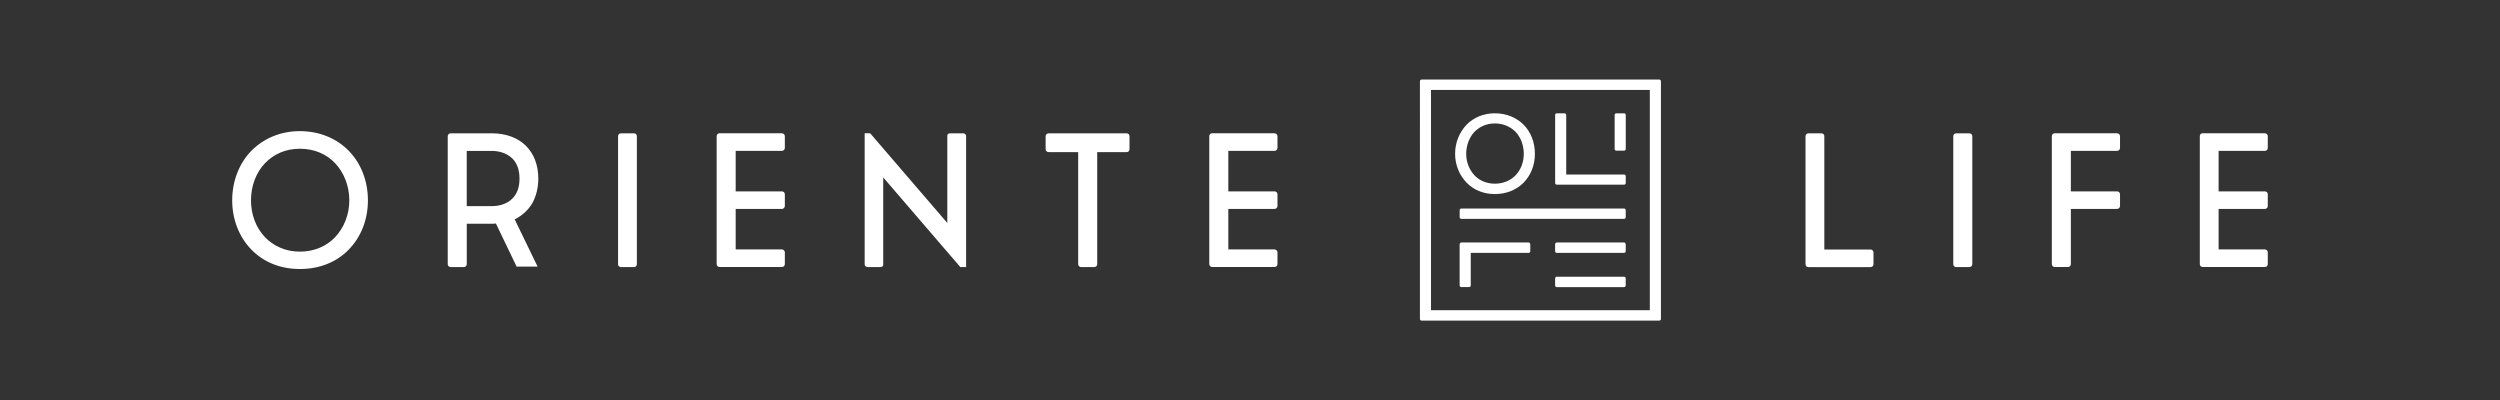
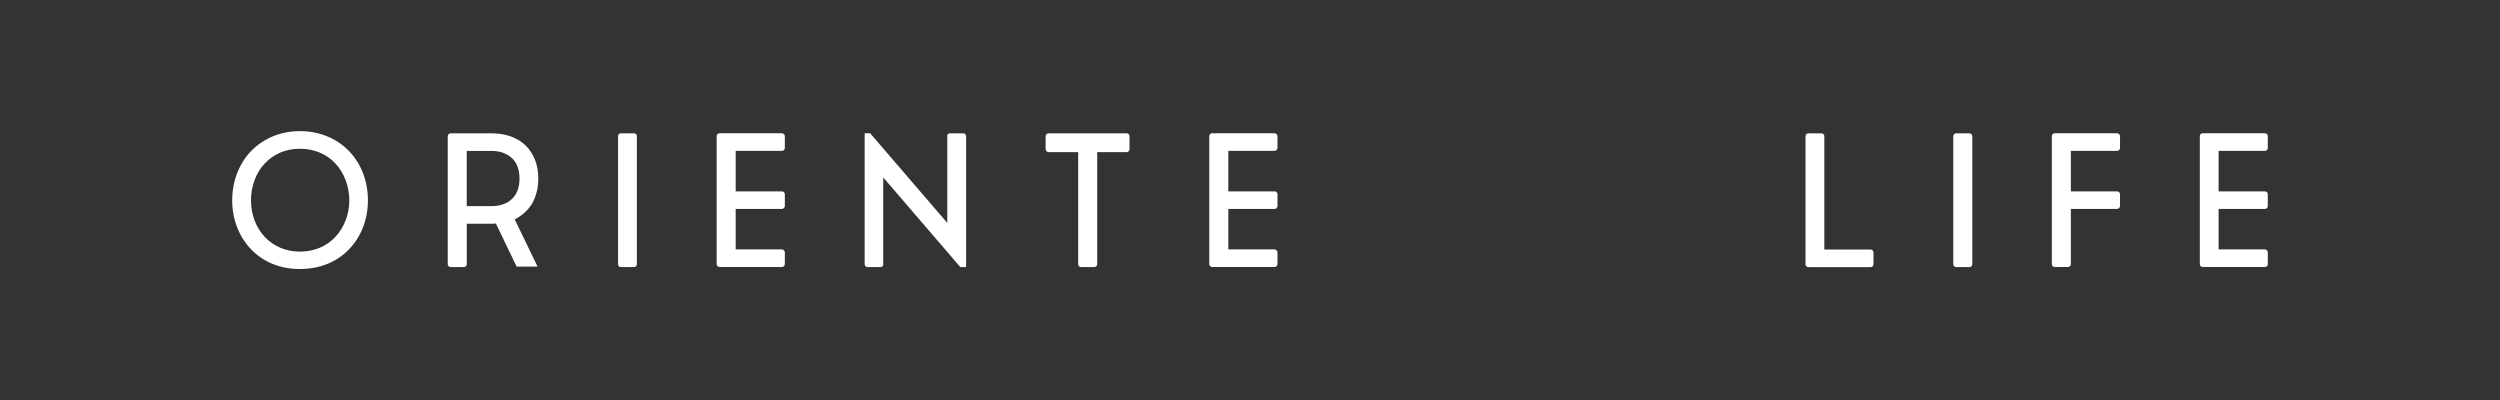
<svg xmlns="http://www.w3.org/2000/svg" id="Layer_1" viewBox="0 0 857.88 137.31">
  <rect x="0" y="0" width="857.88" height="137.31" fill="#333333" stroke="none" />
  <defs>
    <style>
      .cls-1, .cls-2 {
        fill: #fff;
      }

      .cls-2 {
        fill-rule: evenodd;
      }
    </style>
  </defs>
  <path class="cls-2" d="M777.2,45.75c.58,0,.99.41.99.99v4.05c0,.5-.41.99-.99.99h-15.88v13.89h15.88c.58,0,.99.41.99.99v4.05c0,.5-.41.99-.99.99h-15.88v13.89h15.88c.58,0,.99.5.99.99v4.05c0,.58-.41.99-.99.99h-21.34c-.58,0-.99-.41-.99-.99v-43.92c0-.58.41-.99.99-.99h21.34ZM331.52,46.66v44.99h-1.98l-26.46-30.77v30.1c-.08.41-.5.66-.91.66h-4.47c-.58,0-.99-.41-.99-.99v-44.91h1.9l26.46,30.77v-30.1c.08-.41.5-.66.91-.66h4.55c.5,0,.99.41.99.91h0ZM386.6,45.75c.58,0,.99.41.99.99v4.47c0,.58-.41.99-.99.99h-10.09v38.46c0,.58-.5.99-.99.99h-4.55c-.5,0-.99-.41-.99-.99v-38.46h-10.09c-.58,0-1.08-.41-1.08-.99v-4.47c0-.58.5-.99,1.08-.99h26.71ZM437.38,45.75c.5,0,.99.41.99.99v4.05c0,.5-.5.99-.99.99h-15.88v13.89h15.88c.5,0,.99.41.99.99v4.05c0,.5-.5.99-.99.99h-15.88v13.89h15.88c.5,0,.99.5.99.99v4.05c0,.58-.5.99-.99.99h-21.42c-.5,0-.99-.41-.99-.99v-43.92c0-.58.5-.99.99-.99h21.42ZM168.84,45.75c4.71,0,8.77,1.49,11.58,4.22,2.73,2.73,4.3,6.53,4.3,11.33,0,3.14-.74,6.12-2.15,8.6-1.41,2.23-3.31,4.05-5.95,5.38l7.86,16.21h-7.2l-7.11-14.8c-.41.08-.91.08-1.32.08h-8.68v13.89c0,.58-.5.99-.99.99h-4.55c-.5,0-.99-.41-.99-.99v-43.92c0-.58.5-.99.99-.99h14.22ZM160.16,51.79v18.94h8.68c1.74,0,4.88-.41,7.03-2.65,1.41-1.41,2.4-3.56,2.4-6.78s-.99-5.46-2.4-6.86c-2.23-2.23-5.29-2.65-7.03-2.65h-8.68ZM268.33,45.75c.5,0,.99.41.99.99v4.05c0,.5-.5.99-.99.99h-15.88v13.89h15.88c.5,0,.99.41.99.99v4.05c0,.5-.5.99-.99.99h-15.88v13.89h15.88c.5,0,.99.5.99.99v4.05c0,.58-.5.99-.99.99h-21.42c-.5,0-.99-.41-.99-.99v-43.92c0-.58.5-.99.99-.99h21.42ZM217.55,45.75c.58,0,.99.41.99.99v43.92c0,.58-.41.99-.99.99h-4.47c-.58,0-.99-.41-.99-.99v-43.92c0-.58.41-.99.99-.99h4.47ZM86.3,51.7c4.14-4.14,9.84-6.7,16.62-6.7s12.65,2.56,16.71,6.7c4.22,4.3,6.62,10.34,6.62,17.04s-2.4,12.65-6.62,16.95c-4.05,4.14-9.76,6.62-16.71,6.62s-12.57-2.48-16.62-6.62c-4.22-4.3-6.62-10.34-6.62-16.95s2.4-12.74,6.62-17.04h0ZM90.93,81.39c2.98,3.06,7.03,4.96,11.99,4.96s9.18-1.9,12.07-4.96c3.06-3.23,4.88-7.77,4.88-12.65s-1.82-9.51-4.88-12.74c-2.89-3.06-7.03-4.96-12.07-4.96s-9.01,1.9-11.99,4.96c-3.06,3.23-4.8,7.77-4.8,12.74s1.74,9.43,4.8,12.65h0ZM641.9,91.65c.58,0,.99-.41.99-.99v-4.05c0-.5-.41-.99-.99-.99h-15.88v-38.87c0-.58-.41-.99-.99-.99h-4.47c-.58,0-.99.41-.99.99v43.92c0,.58.41.99.99.99h21.34ZM726.5,45.75c.5,0,.99.41.99.99v4.05c0,.5-.5.99-.99.99h-15.88v13.89h15.88c.5,0,.99.41.99.99v4.05c0,.5-.5.99-.99.99h-15.88v18.94c0,.58-.5.99-.99.99h-4.55c-.5,0-.99-.41-.99-.99v-43.92c0-.58.5-.99.99-.99h21.42ZM675.81,45.75c.5,0,.99.41.99.99v43.92c0,.58-.5.99-.99.99h-4.55c-.5,0-.99-.41-.99-.99v-43.92c0-.58.5-.99.99-.99h4.55Z" />
-   <path class="cls-1" d="M503.29,42.77c2.32-2.4,5.71-3.89,9.68-3.89s7.44,1.49,9.84,3.89c2.48,2.48,3.89,6.04,3.89,10.01s-1.41,7.36-3.89,9.92c-2.4,2.4-5.79,3.89-9.84,3.89s-7.36-1.49-9.68-3.89c-2.48-2.56-3.97-6.04-3.97-9.92s1.49-7.44,3.97-10.01h0ZM491.05,106.45h75.09V30.86h-75.09v75.59h0ZM569.95,109.43c0,.33-.25.58-.58.58h-81.54c-.33,0-.58-.25-.58-.58V27.88c0-.33.25-.58.58-.58h81.54c.33,0,.58.25.58.58v81.54h0ZM501.47,75.11c-.33,0-.58-.25-.58-.58v-2.4c0-.33.25-.58.58-.58h55.82c.33,0,.58.25.58.58v2.4c0,.33-.25.58-.58.58h-55.82ZM557.29,94.96c.33,0,.58.25.58.58v2.4c0,.33-.25.58-.58.58h-23.07c-.33,0-.58-.25-.58-.58v-2.4c0-.33.25-.58.58-.58h23.07ZM557.29,83.21c.33,0,.58.33.58.66v2.32c0,.33-.25.58-.58.58h-23.07c-.33,0-.58-.25-.58-.58v-2.32c0-.33.25-.66.58-.66h23.07ZM554.07,39.46c0-.33.25-.58.58-.58h2.65c.33,0,.58.25.58.58v11.66c0,.33-.25.58-.58.58h-2.65c-.33,0-.58-.25-.58-.58v-11.66h0ZM533.64,39.46c0-.33.25-.58.58-.58h2.65c.25,0,.58.25.58.58v20.43h19.85c.33,0,.58.25.58.58v2.32c0,.33-.25.58-.58.58h-23.07c-.33,0-.58-.25-.58-.58v-23.32h0ZM524.54,83.21c.33,0,.58.33.58.66v2.32c0,.33-.25.58-.58.58h-19.85v11.16c0,.33-.25.58-.58.58h-2.65c-.33,0-.58-.25-.58-.58v-14.06c0-.33.25-.66.58-.66h23.07ZM505.94,60.14c1.74,1.82,4.14,2.89,7.03,2.89s5.38-1.08,7.11-2.89c1.82-1.9,2.81-4.55,2.81-7.36s-.99-5.62-2.81-7.53c-1.74-1.74-4.14-2.89-7.11-2.89s-5.29,1.16-7.03,2.89c-1.74,1.9-2.81,4.63-2.81,7.53s1.08,5.46,2.81,7.36h0Z" />
</svg>